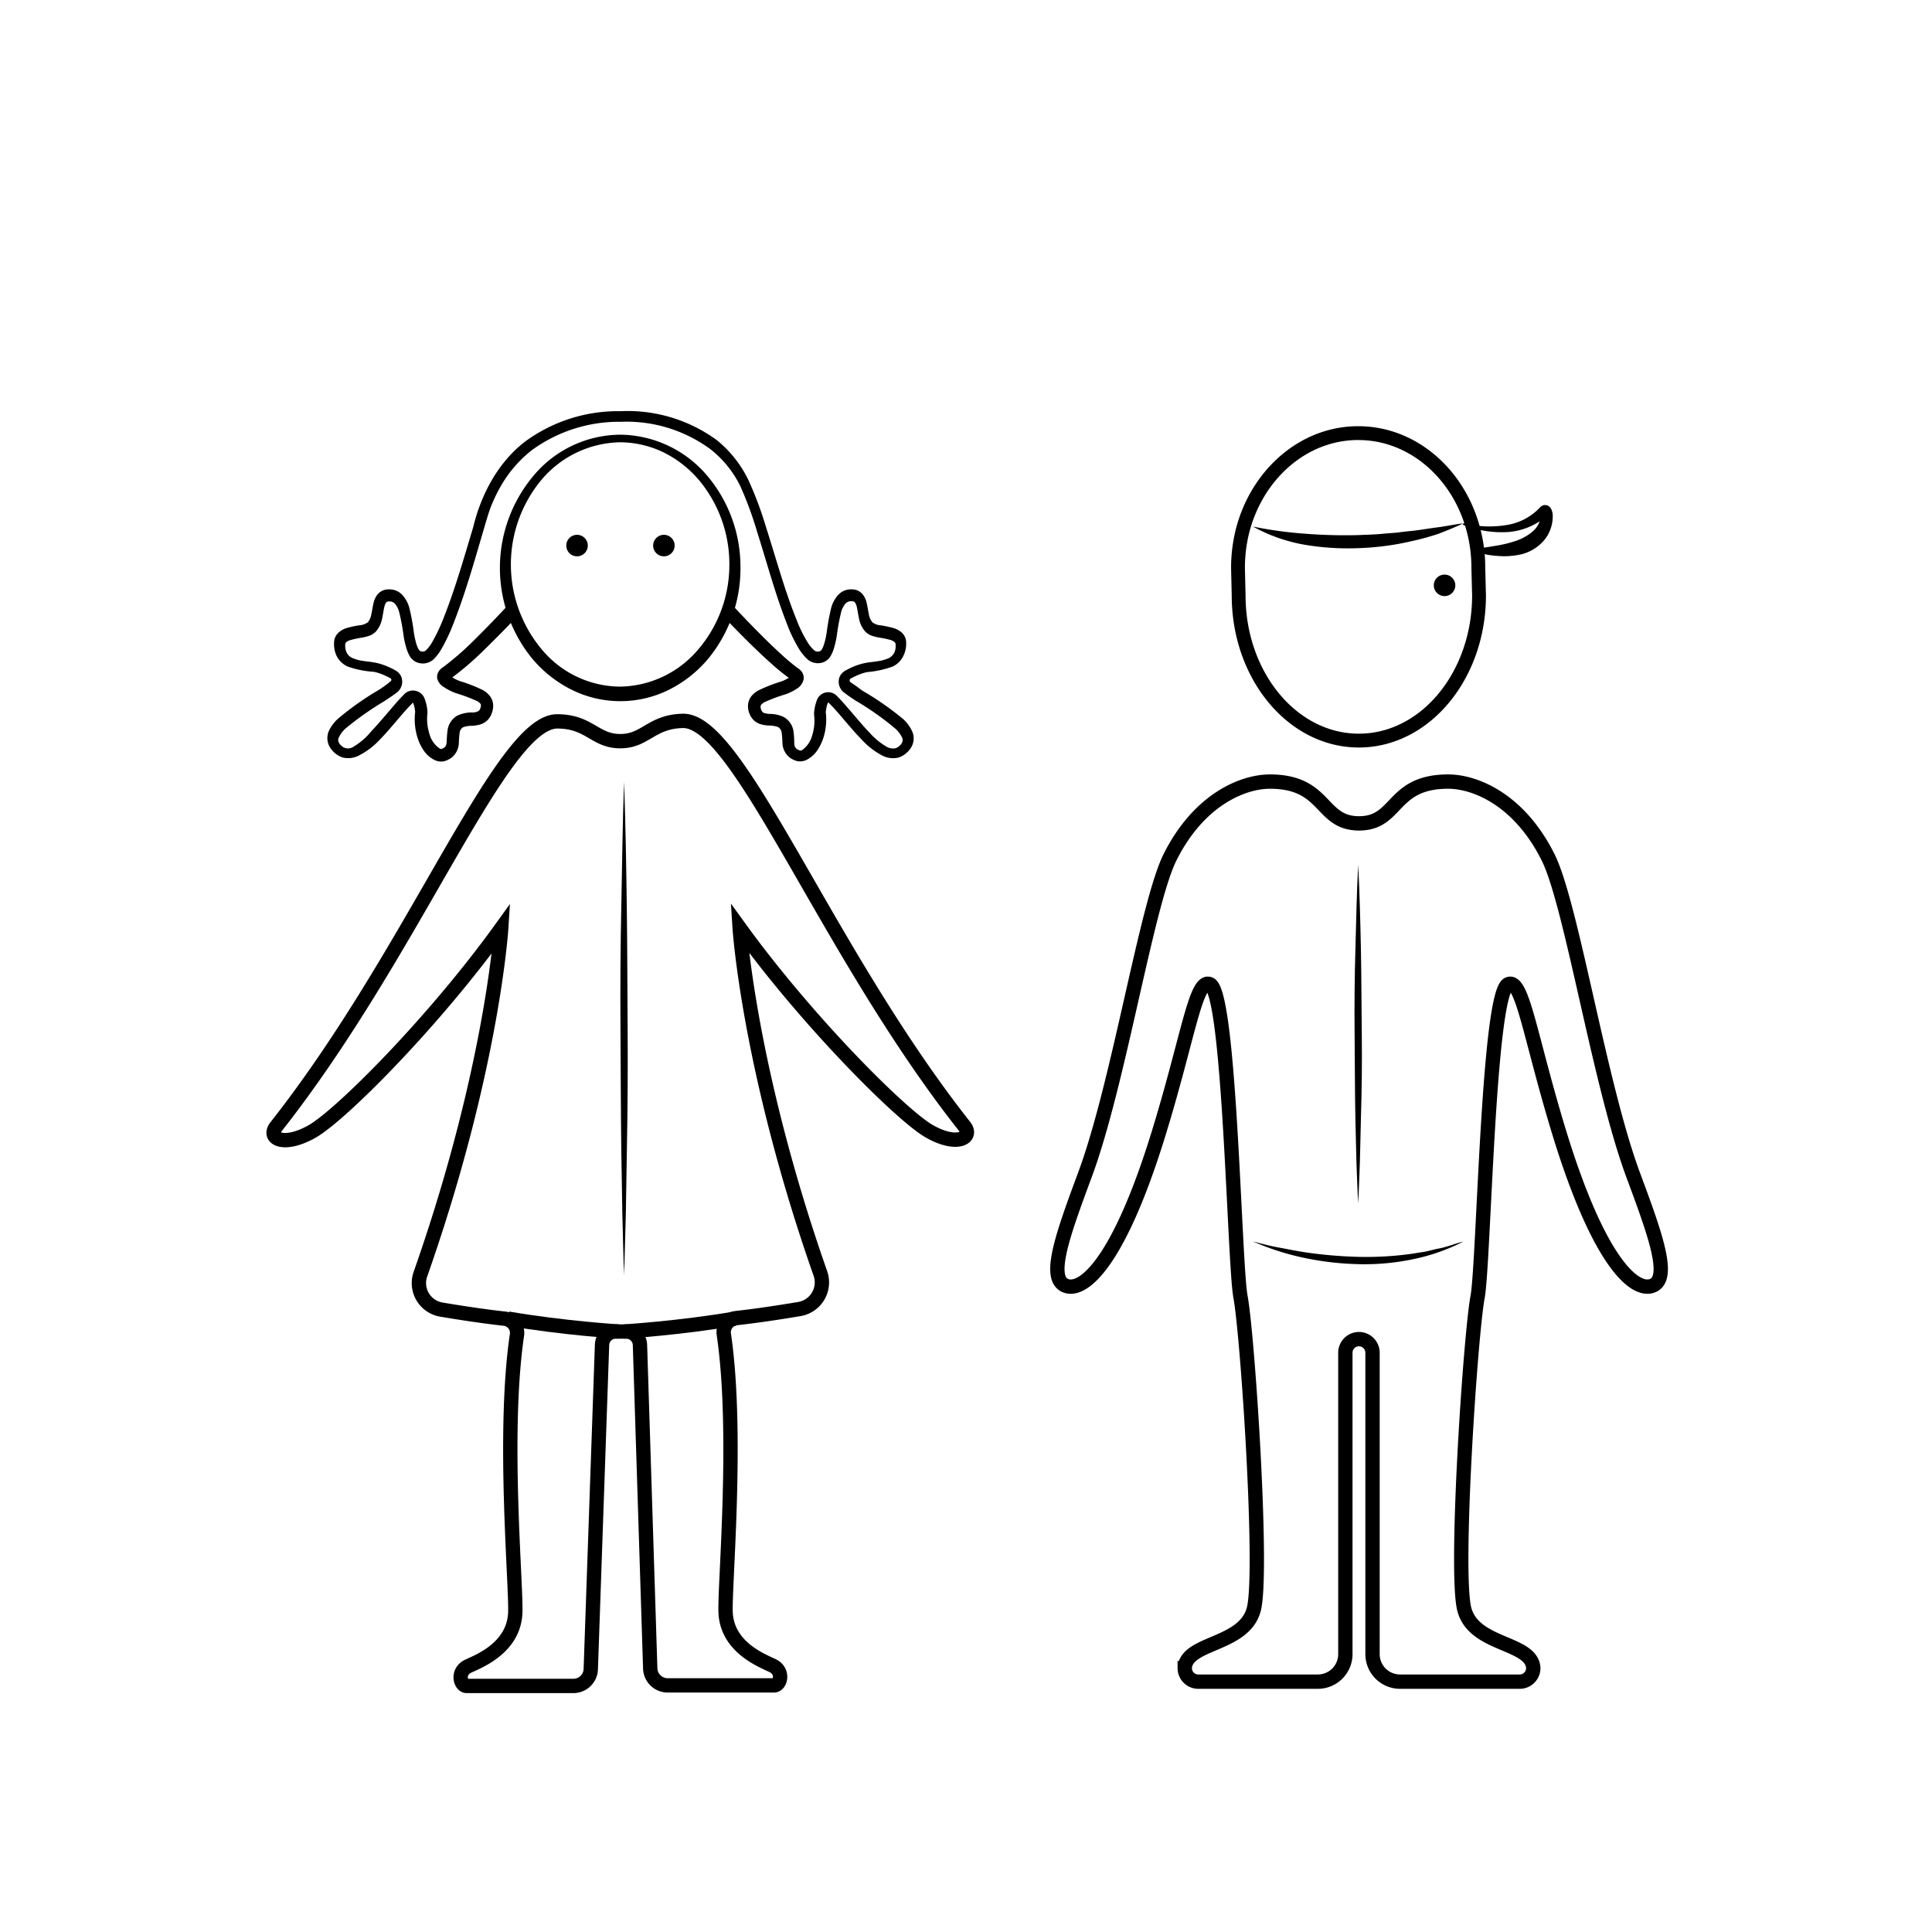
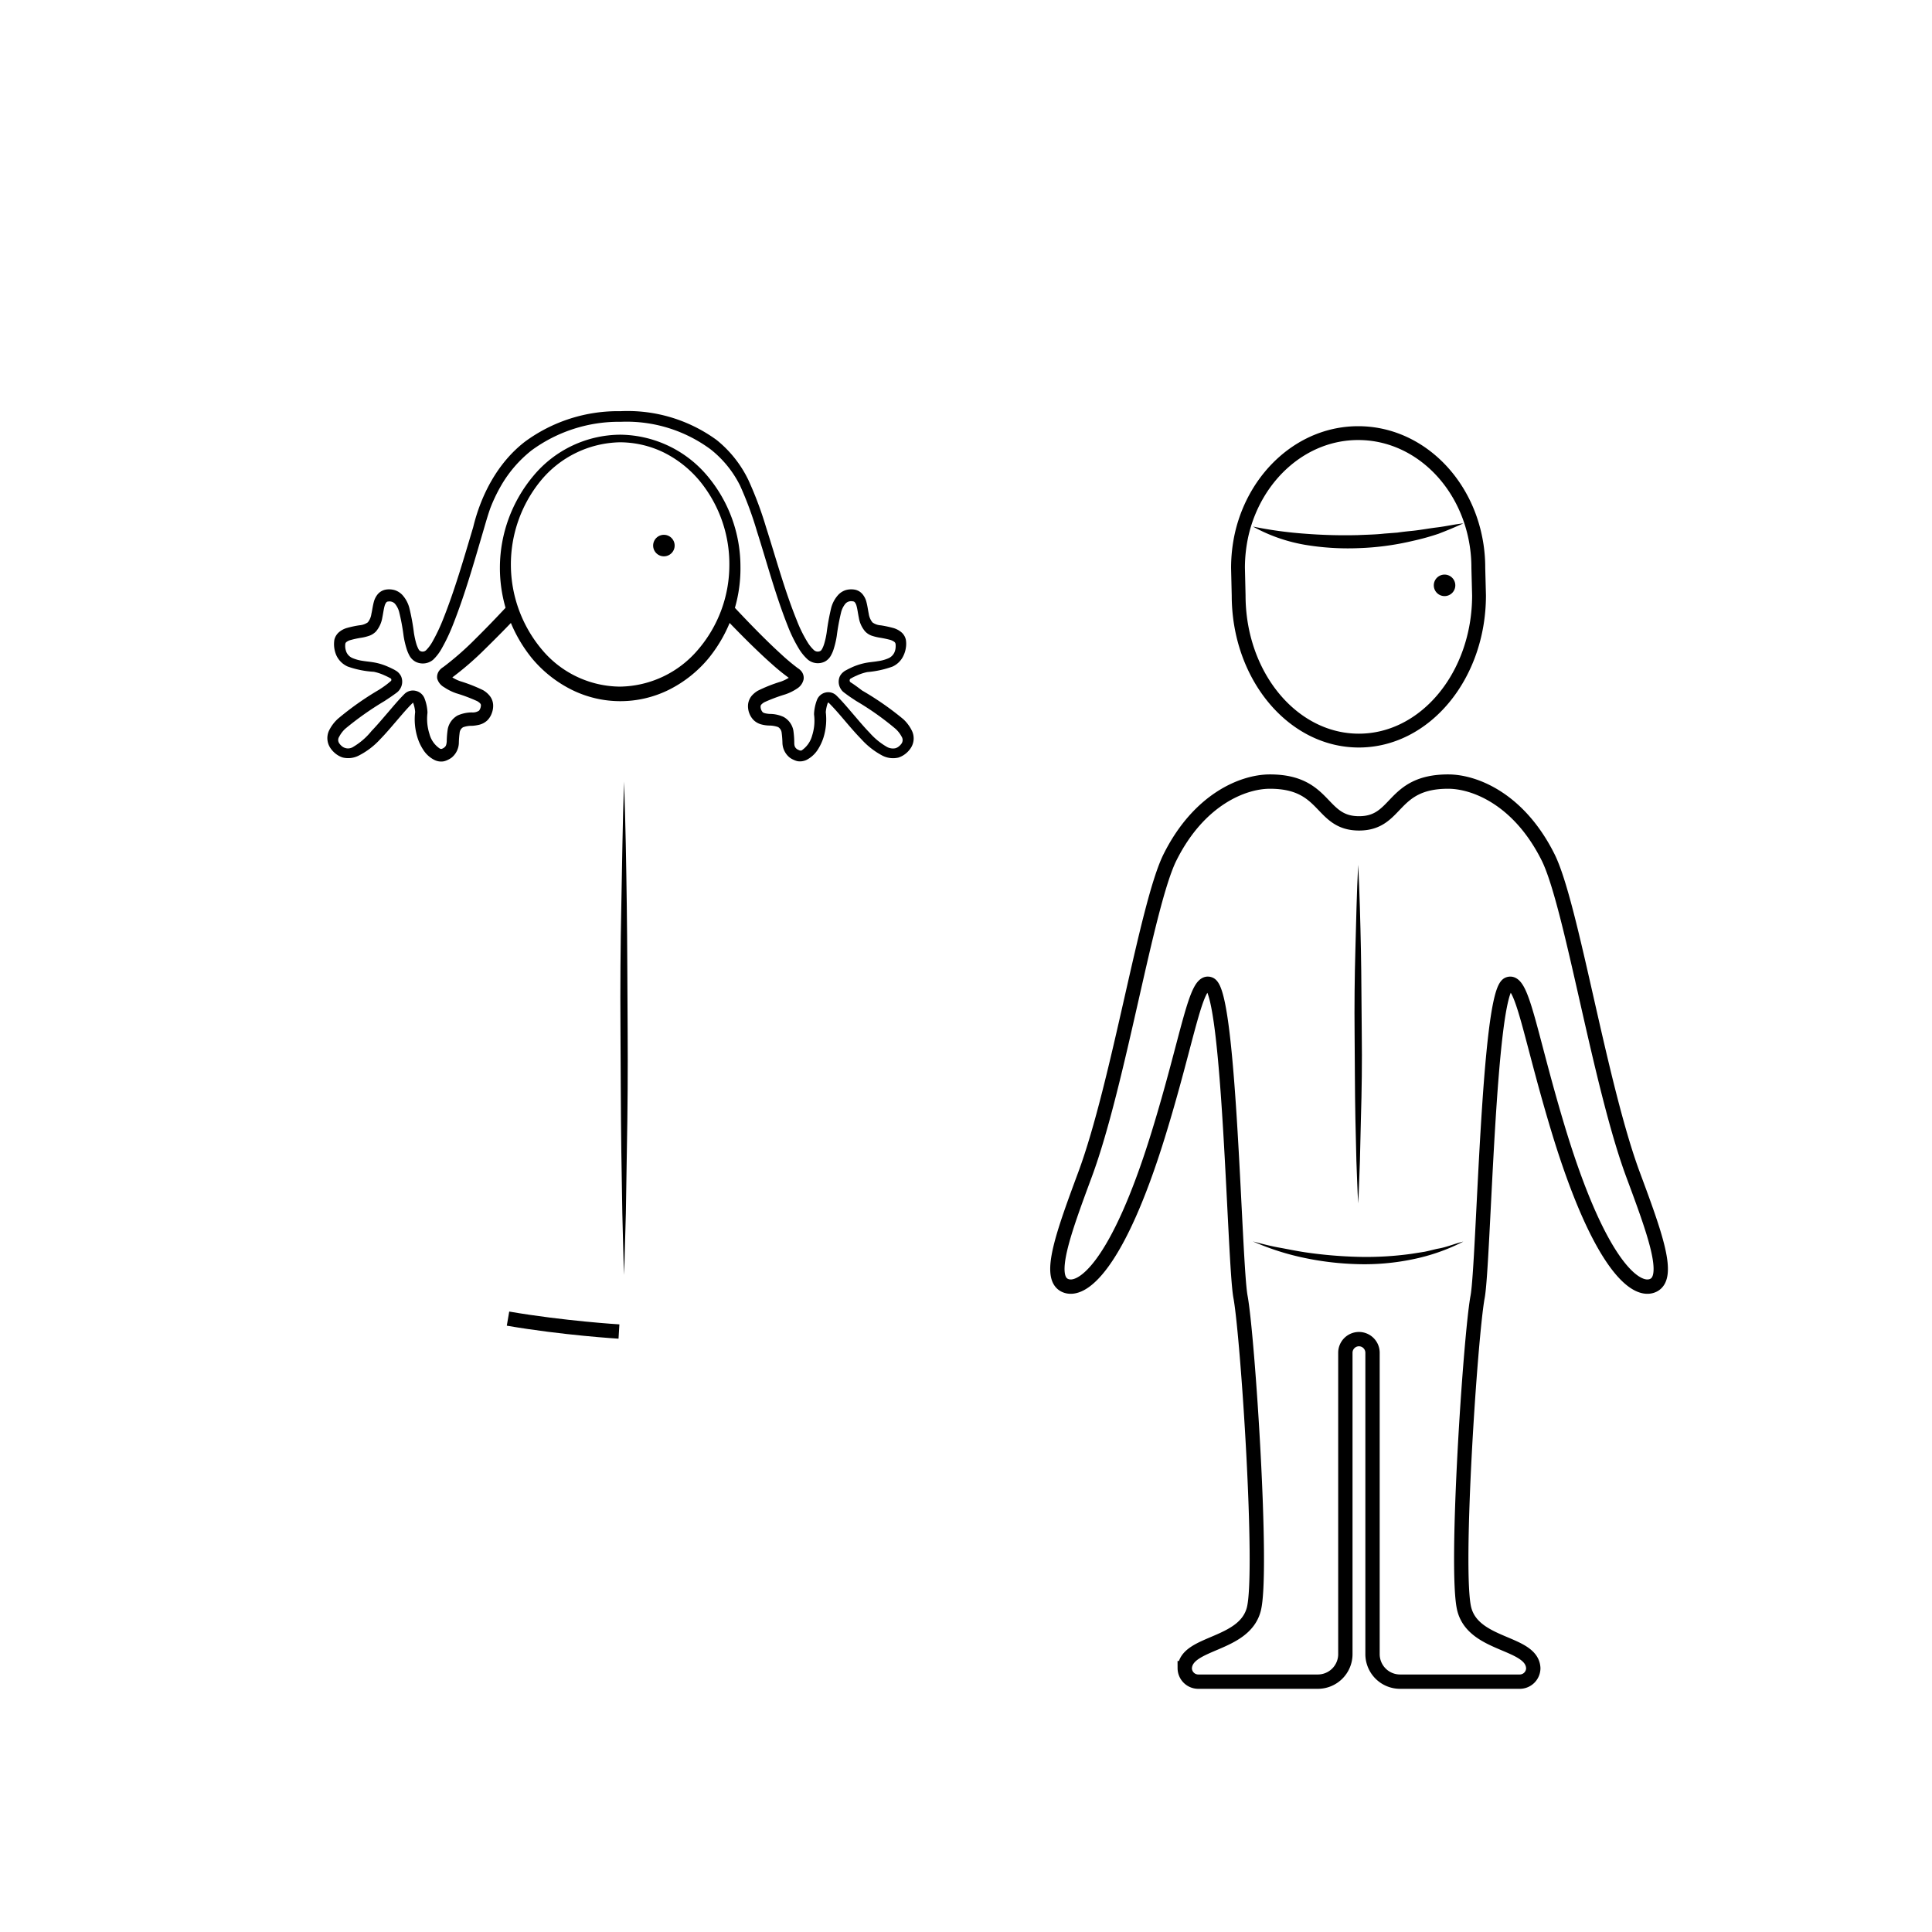
<svg xmlns="http://www.w3.org/2000/svg" viewBox="0 0 269.56 269.56">
  <defs>
    <style>.cls-1,.cls-2,.cls-3{fill:none;}.cls-2,.cls-3{stroke:#000;stroke-miterlimit:10;}.cls-2{stroke-width:2px;}.cls-3{stroke-width:1.93px;}</style>
  </defs>
  <g id="Ebene_2" data-name="Ebene 2">
    <g id="Layer_1" data-name="Layer 1">
-       <rect class="cls-1" width="269.56" height="269.56" />
-       <path class="cls-2" d="M86.54,103.41c-3.56,0-4.29-2.76-8.8-2.76-7.85,0-19.86,32-39.22,56.55-1.26,1.6,1,2.93,5,.68s17-15.29,26.41-28.35c0,0-1.23,19.66-11.25,48.19a3.75,3.75,0,0,0,2.9,5c2.56.43,5.84.94,8.78,1.26a2,2,0,0,1,1.77,2.27c-2.07,14,0,35.72-.25,39-.34,4.62-4.88,6.46-6.53,7.21s-1.13,2.77-.23,2.77H80a2.43,2.43,0,0,0,2.43-2.44L84,187.63A1.91,1.91,0,0,1,86,185.78h1.38a1.92,1.92,0,0,1,1.91,1.86l1.43,45.07a2.44,2.44,0,0,0,2.44,2.44H108c.9,0,1.42-2-.23-2.77s-6.19-2.59-6.52-7.21c-.24-3.24,1.81-25-.26-39a2,2,0,0,1,1.77-2.27c2.94-.32,6.22-.83,8.78-1.26a3.77,3.77,0,0,0,2.91-5c-10-28.52-11.25-48.18-11.25-48.18,9.45,13.06,22.5,26.09,26.41,28.35s6.21.92,4.95-.68c-19.36-24.53-31.36-56.55-39.22-56.55C90.84,100.65,90.1,103.41,86.54,103.41Z" />
      <path d="M72.16,86c-1.44,1.52-2.9,3-4.41,4.48a42.94,42.94,0,0,1-4.85,4.19l-.11.06c.05,0,0,0,0,0a.48.48,0,0,0,.06-.31c-.07-.23,0-.07.12,0a5.41,5.41,0,0,0,1.23.62,21.75,21.75,0,0,1,3.21,1.26,3.38,3.38,0,0,1,.87.73,2.2,2.2,0,0,1,.52,1.24,2.82,2.82,0,0,1-.17,1.2,2.65,2.65,0,0,1-.65,1.05,2.52,2.52,0,0,1-1.12.6,5.72,5.72,0,0,1-1,.15,3.41,3.41,0,0,0-1.25.2,1,1,0,0,0-.47.7,12.49,12.49,0,0,0-.12,1.53,2.75,2.75,0,0,1-1,2,2.88,2.88,0,0,1-.5.3,2.54,2.54,0,0,1-.59.22,2.1,2.1,0,0,1-1.34-.2,3.93,3.93,0,0,1-1.54-1.41,6.75,6.75,0,0,1-.8-1.7,8.57,8.57,0,0,1-.32-3.62v.16a4.54,4.54,0,0,0-.3-1.42c0-.07,0-.06,0,0-.78.75-1.51,1.63-2.26,2.5s-1.5,1.77-2.33,2.62a10.55,10.55,0,0,1-3,2.28,3.24,3.24,0,0,1-2.22.26,3.08,3.08,0,0,1-1-.54,3.42,3.42,0,0,1-.76-.84,2.48,2.48,0,0,1-.14-2.4,5.53,5.53,0,0,1,1.21-1.61,41.37,41.37,0,0,1,5.75-4.06c.48-.31.95-.63,1.39-1s.28-.22.31-.28a.28.28,0,0,0,0-.22.16.16,0,0,0-.06-.08s0,0,0,0l-.17-.09a7.92,7.92,0,0,0-.72-.35,6.76,6.76,0,0,0-1.48-.49A13.11,13.11,0,0,1,48.52,93a3.15,3.15,0,0,1-1.58-1.54,3.91,3.91,0,0,1-.29-2.18,2,2,0,0,1,.74-1.15,2.92,2.92,0,0,1,1-.51,14,14,0,0,1,1.78-.38,2.32,2.32,0,0,0,1.15-.41,2.4,2.4,0,0,0,.5-1.19c.12-.51.18-1.09.36-1.74a2.81,2.81,0,0,1,.53-1,1.92,1.92,0,0,1,1.22-.65,2.8,2.8,0,0,1,1.18.1,2.58,2.58,0,0,1,1,.63,4.33,4.33,0,0,1,1,1.83,30,30,0,0,1,.64,3.48,12.21,12.21,0,0,0,.35,1.58,4.53,4.53,0,0,0,.27.66.92.92,0,0,0,.14.21.36.36,0,0,0,.14.1.71.71,0,0,0,.78-.1,5.5,5.5,0,0,0,.89-1.18,25.32,25.32,0,0,0,1.44-3c1.69-4.21,2.95-8.63,4.26-13,1.08-4.48,3.41-9,7.23-11.94a21.9,21.9,0,0,1,13.33-4.25A21.08,21.08,0,0,1,100,61.4,16.19,16.19,0,0,1,104.43,67a50.88,50.88,0,0,1,2.45,6.55c1.4,4.38,2.6,8.84,4.29,13a18.35,18.35,0,0,0,1.47,3,5.18,5.18,0,0,0,.94,1.17.79.79,0,0,0,.85.12c.13-.08.16-.1.29-.33a3.74,3.74,0,0,0,.27-.67,10.75,10.75,0,0,0,.35-1.58,32.24,32.24,0,0,1,.64-3.48,4.35,4.35,0,0,1,1-1.81,2.48,2.48,0,0,1,1-.63,2.82,2.82,0,0,1,1.15-.09,1.84,1.84,0,0,1,1.2.64,2.74,2.74,0,0,1,.53,1c.18.65.24,1.22.35,1.74a2.47,2.47,0,0,0,.52,1.21,2.22,2.22,0,0,0,1.17.41,16.28,16.28,0,0,1,1.77.38,3.06,3.06,0,0,1,1,.51,1.89,1.89,0,0,1,.72,1.13,3.45,3.45,0,0,1,0,1.11,3.69,3.69,0,0,1-.29,1A3.11,3.11,0,0,1,124.54,93a13.68,13.68,0,0,1-3.53.77,6.76,6.76,0,0,0-1.48.49,7.92,7.92,0,0,0-.72.35l-.17.1,0,0a.36.36,0,0,0-.07.1.33.33,0,0,0,0,.24c0,.07,0,.08.33.29s.91.64,1.38,1a41.53,41.53,0,0,1,5.75,4,5.46,5.46,0,0,1,1.2,1.61,2.44,2.44,0,0,1-.13,2.38,3.34,3.34,0,0,1-.75.83,3.12,3.12,0,0,1-1,.54,3.27,3.27,0,0,1-2.21-.26,10.64,10.64,0,0,1-2.94-2.28c-.83-.85-1.59-1.74-2.33-2.61s-1.49-1.75-2.26-2.51c-.05,0-.05,0-.1,0a4.91,4.91,0,0,0-.3,1.43v-.16a8.52,8.52,0,0,1-.32,3.61,7.23,7.23,0,0,1-.8,1.69,4.1,4.1,0,0,1-1.53,1.4,2.14,2.14,0,0,1-1.31.19,3,3,0,0,1-.59-.22,2.52,2.52,0,0,1-.49-.29,2.73,2.73,0,0,1-1-2,12.85,12.85,0,0,0-.12-1.53,1.07,1.07,0,0,0-.49-.72,3.82,3.82,0,0,0-1.27-.21,4.62,4.62,0,0,1-1-.14,2.46,2.46,0,0,1-1.11-.59,2.7,2.7,0,0,1-.64-1,2.75,2.75,0,0,1-.17-1.18,2.29,2.29,0,0,1,.51-1.24,3.41,3.41,0,0,1,.86-.71,20.82,20.82,0,0,1,3.21-1.27,5.72,5.72,0,0,0,1.24-.62c.16-.09.19-.25.12,0a.4.4,0,0,0,.06.3s0,0,0,0l-.11-.06a28.55,28.55,0,0,1-2.58-2.08c-.82-.72-1.6-1.46-2.38-2.21-1.55-1.49-3-3-4.53-4.57l1.46-1.38c1.45,1.55,2.92,3.09,4.42,4.57.75.74,1.51,1.47,2.29,2.18a28.23,28.23,0,0,0,2.38,2l-.1-.06a2,2,0,0,1,.64.55,1.45,1.45,0,0,1,.26,1.07,2,2,0,0,1-.85,1.24,6.92,6.92,0,0,1-1.7.85,23.14,23.14,0,0,0-2.93,1.1c-.38.23-.52.41-.52.57a1.18,1.18,0,0,0,.27.79c.11.14.45.23,1,.27a4.6,4.6,0,0,1,1.94.42,2.74,2.74,0,0,1,1.36,1.87,12.5,12.5,0,0,1,.13,1.75c0,.48.13.67.35.85a.91.91,0,0,0,.22.12.86.86,0,0,0,.18.08.49.49,0,0,0,.28,0,3.65,3.65,0,0,0,1.47-2.1,6.75,6.75,0,0,0,.26-2.9v-.16a6.38,6.38,0,0,1,.42-1.92,1.69,1.69,0,0,1,1.2-1,1.64,1.64,0,0,1,1.53.45c.86.85,1.6,1.75,2.35,2.62s1.47,1.74,2.25,2.54a9.51,9.51,0,0,0,2.45,2,1.73,1.73,0,0,0,1.14.17,1.3,1.3,0,0,0,.48-.25,1.87,1.87,0,0,0,.41-.44.87.87,0,0,0,0-.91,4.06,4.06,0,0,0-.87-1.12,39.82,39.82,0,0,0-5.5-3.89c-.48-.32-1-.65-1.45-1a4.34,4.34,0,0,1-.42-.33,2,2,0,0,1-.41-.62,1.89,1.89,0,0,1,0-1.44,1.85,1.85,0,0,1,.45-.59,3.15,3.15,0,0,1,.29-.22l.21-.11c.27-.15.55-.28.83-.41a8.9,8.9,0,0,1,1.79-.57c.67-.13,1.19-.15,1.74-.25a5.49,5.49,0,0,0,1.45-.39,1.63,1.63,0,0,0,.86-.81,2,2,0,0,0,.17-.61,2.65,2.65,0,0,0,0-.61.48.48,0,0,0-.19-.29,2.09,2.09,0,0,0-.54-.26,15.72,15.72,0,0,0-1.59-.33,7.4,7.4,0,0,1-.93-.23,2.35,2.35,0,0,1-1-.63,3.91,3.91,0,0,1-.87-1.9c-.13-.61-.19-1.18-.32-1.64a1.38,1.38,0,0,0-.23-.5.4.4,0,0,0-.3-.15,1.1,1.1,0,0,0-1,.3,3.06,3.06,0,0,0-.62,1.21,30.33,30.33,0,0,0-.61,3.3,12,12,0,0,1-.41,1.78,4.72,4.72,0,0,1-.38.92,2.11,2.11,0,0,1-.88.9,2.2,2.2,0,0,1-2.38-.29,6.71,6.71,0,0,1-1.23-1.5,20.25,20.25,0,0,1-1.57-3.21c-1.72-4.34-2.89-8.79-4.28-13.16a49.67,49.67,0,0,0-2.35-6.37,14.9,14.9,0,0,0-4.13-5.09,19.74,19.74,0,0,0-12.5-3.84,20.63,20.63,0,0,0-12.49,4,17.32,17.32,0,0,0-4.29,5,22.52,22.52,0,0,0-1.43,3c-.36,1-.68,2.14-1,3.23-1.3,4.42-2.55,8.86-4.27,13.19a25.36,25.36,0,0,1-1.53,3.21,6.54,6.54,0,0,1-1.19,1.56,2.24,2.24,0,0,1-2.44.3,2.14,2.14,0,0,1-.9-.92,5.2,5.2,0,0,1-.38-.93,12.27,12.27,0,0,1-.41-1.78,28.85,28.85,0,0,0-.61-3.29,2.94,2.94,0,0,0-.61-1.2,1.05,1.05,0,0,0-.94-.29.33.33,0,0,0-.26.13,1.4,1.4,0,0,0-.23.49c-.13.45-.19,1-.32,1.63a4,4,0,0,1-.88,1.92,2.43,2.43,0,0,1-1.05.64,6.4,6.4,0,0,1-.94.23,13.26,13.26,0,0,0-1.59.34,1.57,1.57,0,0,0-.52.25.4.4,0,0,0-.18.27,2.37,2.37,0,0,0,0,.59,2.49,2.49,0,0,0,.17.6,1.61,1.61,0,0,0,.84.8,5.78,5.78,0,0,0,1.45.39c.55.09,1.07.12,1.74.25a8.33,8.33,0,0,1,1.79.58c.29.12.56.26.84.4l.2.12a1.6,1.6,0,0,1,.31.22,1.93,1.93,0,0,1,.45.6,1.89,1.89,0,0,1,0,1.46,2,2,0,0,1-.42.63,3.16,3.16,0,0,1-.42.33c-.48.36-1,.69-1.46,1a42.92,42.92,0,0,0-5.5,3.88,4.1,4.1,0,0,0-.85,1.12.81.81,0,0,0,0,.89,1.92,1.92,0,0,0,.39.43,1.33,1.33,0,0,0,1.6.07A9.42,9.42,0,0,0,51.83,102c.77-.8,1.5-1.67,2.25-2.54s1.49-1.77,2.35-2.63A1.67,1.67,0,0,1,58,96.39a1.72,1.72,0,0,1,1.21,1,6.11,6.11,0,0,1,.43,1.93v.16a6.85,6.85,0,0,0,.27,2.89,3.53,3.53,0,0,0,1.45,2.07.43.43,0,0,0,.26.05l.17-.07a1.16,1.16,0,0,0,.2-.13c.21-.16.29-.33.34-.81a12.74,12.74,0,0,1,.14-1.75,2.79,2.79,0,0,1,1.37-1.9,4.94,4.94,0,0,1,2-.43,1.57,1.57,0,0,0,1-.25,1.29,1.29,0,0,0,.26-.77c0-.15-.13-.32-.51-.55a22.57,22.57,0,0,0-2.93-1.1,7.29,7.29,0,0,1-1.7-.85A2,2,0,0,1,61,94.67a1.47,1.47,0,0,1,.27-1.08,1.94,1.94,0,0,1,.65-.56l-.11.07a41.54,41.54,0,0,0,4.56-4c1.47-1.45,2.9-2.94,4.32-4.46Z" />
      <path class="cls-3" d="M206.36,83.07c0,11.19-7.51,20.26-16.77,20.26s-16.77-9.07-16.77-20.26l-.09-3.84a21.48,21.48,0,0,1,.56-4.86c1.92-8,8.45-13.94,16.21-13.94,7.33,0,13.57,5.28,15.84,12.64a20.72,20.72,0,0,1,.92,6.16Z" />
      <path class="cls-2" d="M189.59,186.84h0a1.9,1.9,0,0,1,1.91,1.91V230.8a3.84,3.84,0,0,0,3.83,3.83H212a1.89,1.89,0,0,0,1.93-1.88c-.17-3.7-8.26-3.05-9.62-8.2s.85-38.24,1.85-43.6c.87-4.67,1.47-42.43,4.28-43.63,2-.85,3,7.3,7.2,21,5.63,18.23,10.65,22.2,13.06,21s.15-7.35-2.86-15.45c-4.71-12.73-8.57-37.72-11.85-44.27-4.05-8.1-10.22-10.55-13.94-10.55-8,0-6.92,5.83-12.43,5.83s-4.47-5.83-12.44-5.83c-3.71,0-9.88,2.45-13.93,10.55-3.28,6.55-7.14,31.54-11.86,44.27-3,8.1-5.25,14.25-2.85,15.45s7.43-2.77,13.06-21c4.23-13.71,5.21-21.86,7.2-21,2.81,1.2,3.41,39,4.28,43.63,1,5.36,3.2,38.5,1.85,43.6s-9.45,4.5-9.63,8.2a1.89,1.89,0,0,0,1.94,1.88h16.64a3.84,3.84,0,0,0,3.83-3.83V188.75a1.9,1.9,0,0,1,1.91-1.91h0" />
-       <path d="M204.2,73a14.7,14.7,0,0,0,6.25.21,8,8,0,0,0,4-2l.26-.26.13-.13a1.46,1.46,0,0,1,.34-.26.9.9,0,0,1,1.11.25,1.41,1.41,0,0,1,.23.43,2.38,2.38,0,0,1,.12.59,5.21,5.21,0,0,1-1.26,3.62,6.09,6.09,0,0,1-3.17,1.9,10.87,10.87,0,0,1-3.43.2,10.72,10.72,0,0,1-3.26-.73l0-.2c1.09-.14,2.14-.29,3.16-.47a17.08,17.08,0,0,0,2.92-.72,7,7,0,0,0,2.3-1.33A3.31,3.31,0,0,0,215,71.92c0-.09,0-.17,0-.2s0,0,.06.07.08.1.28.18a.65.65,0,0,0,.48,0c.22-.14.07-.06,0,0l-.17.14-.34.28a9.31,9.31,0,0,1-4.75,1.83,14.67,14.67,0,0,1-6.46-1Z" />
      <path d="M174.82,73.47a56.65,56.65,0,0,0,7.34,1,71.56,71.56,0,0,0,7.32.19c1.22-.06,2.44-.07,3.66-.21l1.83-.14c.61-.09,1.22-.16,1.83-.22,1.23-.11,2.43-.35,3.67-.5s2.44-.43,3.7-.57c-1.13.53-2.29,1-3.48,1.46a35,35,0,0,1-3.63,1,38.09,38.09,0,0,1-7.53,1A36.28,36.28,0,0,1,182,76,23.06,23.06,0,0,1,174.82,73.47Z" />
      <path d="M174.82,173.21c1.21.32,2.42.64,3.65.86s2.44.48,3.67.66a61.23,61.23,0,0,0,7.39.63,45.61,45.61,0,0,0,7.39-.42l1.84-.29c.61-.12,1.2-.29,1.81-.42,1.24-.2,2.38-.71,3.6-1a27.41,27.41,0,0,1-7.11,2.48,33,33,0,0,1-7.55.67,41.26,41.26,0,0,1-7.51-.87A35.93,35.93,0,0,1,174.82,173.21Z" />
      <path d="M189.5,120.65c.2,3.94.3,7.88.38,11.82s.07,7.87.12,11.81,0,7.87-.12,11.81l-.14,5.9c-.08,2-.13,3.94-.24,5.91-.12-2-.17-3.94-.25-5.91l-.14-5.9c-.08-3.94-.07-7.88-.11-11.81s0-7.88.11-11.81S189.29,124.59,189.5,120.65Z" />
-       <path d="M80.51,77.62a1.5,1.5,0,0,0,0-3,1.5,1.5,0,0,0,0,3Z" />
      <path d="M92.63,77.62a1.5,1.5,0,0,0,0-3,1.5,1.5,0,0,0,0,3Z" />
      <path d="M201.55,83.17a1.5,1.5,0,0,0,0-3,1.5,1.5,0,0,0,0,3Z" />
      <path d="M103.31,79a19.84,19.84,0,0,1-4.46,12.86,17.15,17.15,0,0,1-5.46,4.35,15.25,15.25,0,0,1-13.68,0,17.16,17.16,0,0,1-5.47-4.34,20,20,0,0,1,.21-25.51,15.89,15.89,0,0,1,12.09-5.71A16.08,16.08,0,0,1,98.61,66.3,19.67,19.67,0,0,1,103.31,79Zm-1.55,0a18.28,18.28,0,0,0-4.09-11.84,15.52,15.52,0,0,0-5-4,14.05,14.05,0,0,0-6.17-1.45,14.68,14.68,0,0,0-11.11,5.43,18.46,18.46,0,0,0,.21,23.48,14.33,14.33,0,0,0,10.9,5.18A14.54,14.54,0,0,0,97.43,90.6,18.11,18.11,0,0,0,101.76,79Z" />
-       <path class="cls-2" d="M87.07,185.78s7.74-.47,15.48-1.8" />
      <path class="cls-2" d="M86.36,185.78s-7.74-.47-15.48-1.8" />
      <path d="M87.07,109.06c.21,5.74.3,11.48.38,17.21s.08,11.47.12,17.21,0,11.47-.11,17.21l-.14,8.6c-.09,2.87-.14,5.74-.25,8.6-.11-2.86-.16-5.73-.24-8.6l-.14-8.6c-.08-5.74-.08-11.47-.12-17.21s0-11.47.12-17.21S86.86,114.8,87.07,109.06Z" />
    </g>
  </g>
</svg>